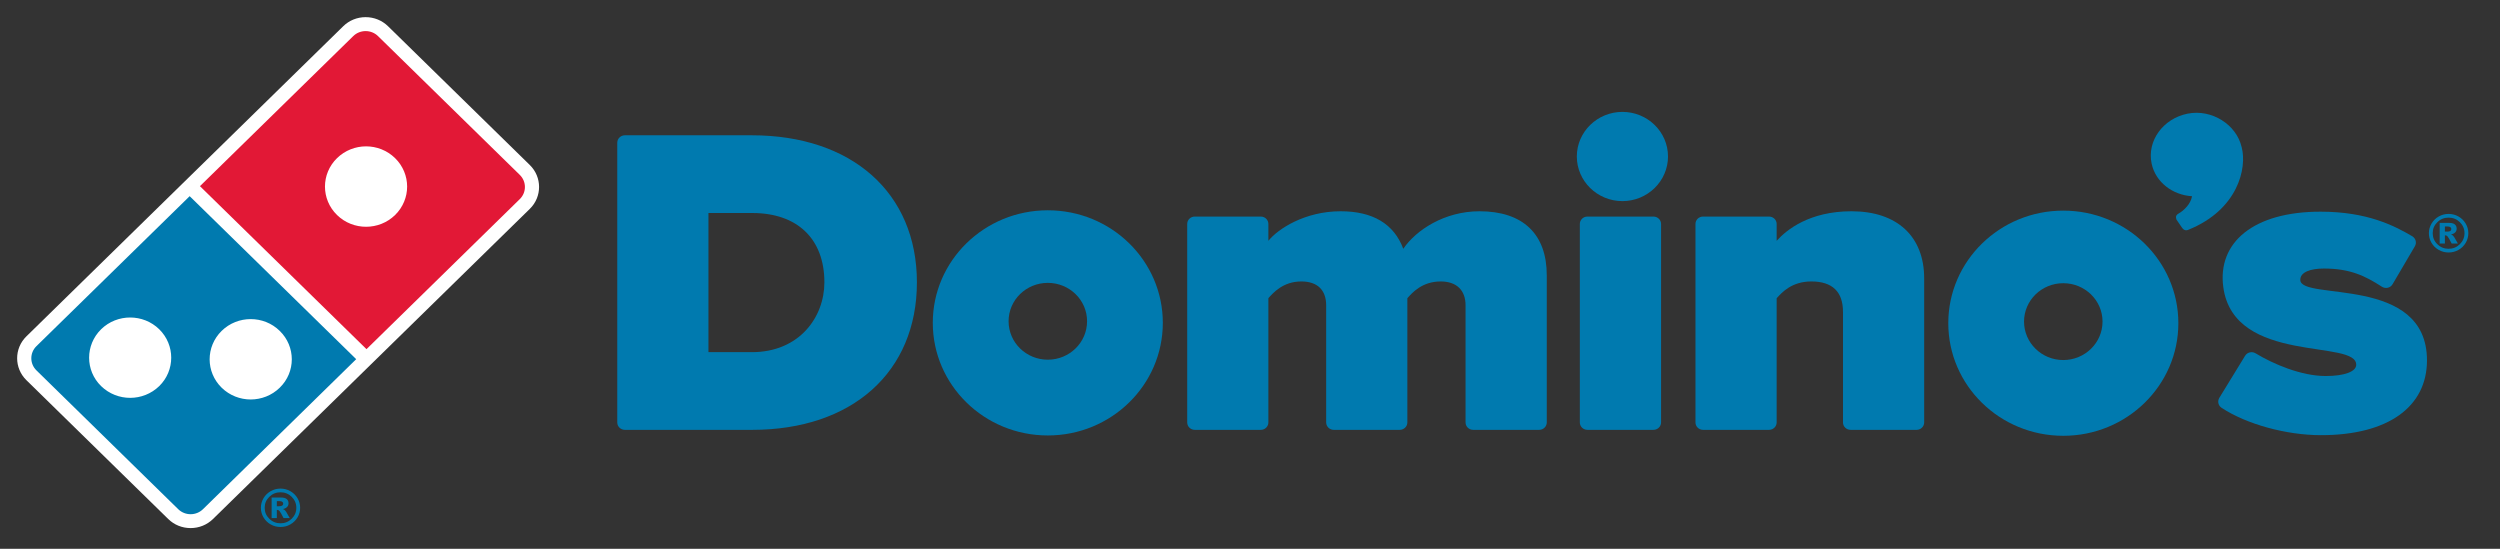
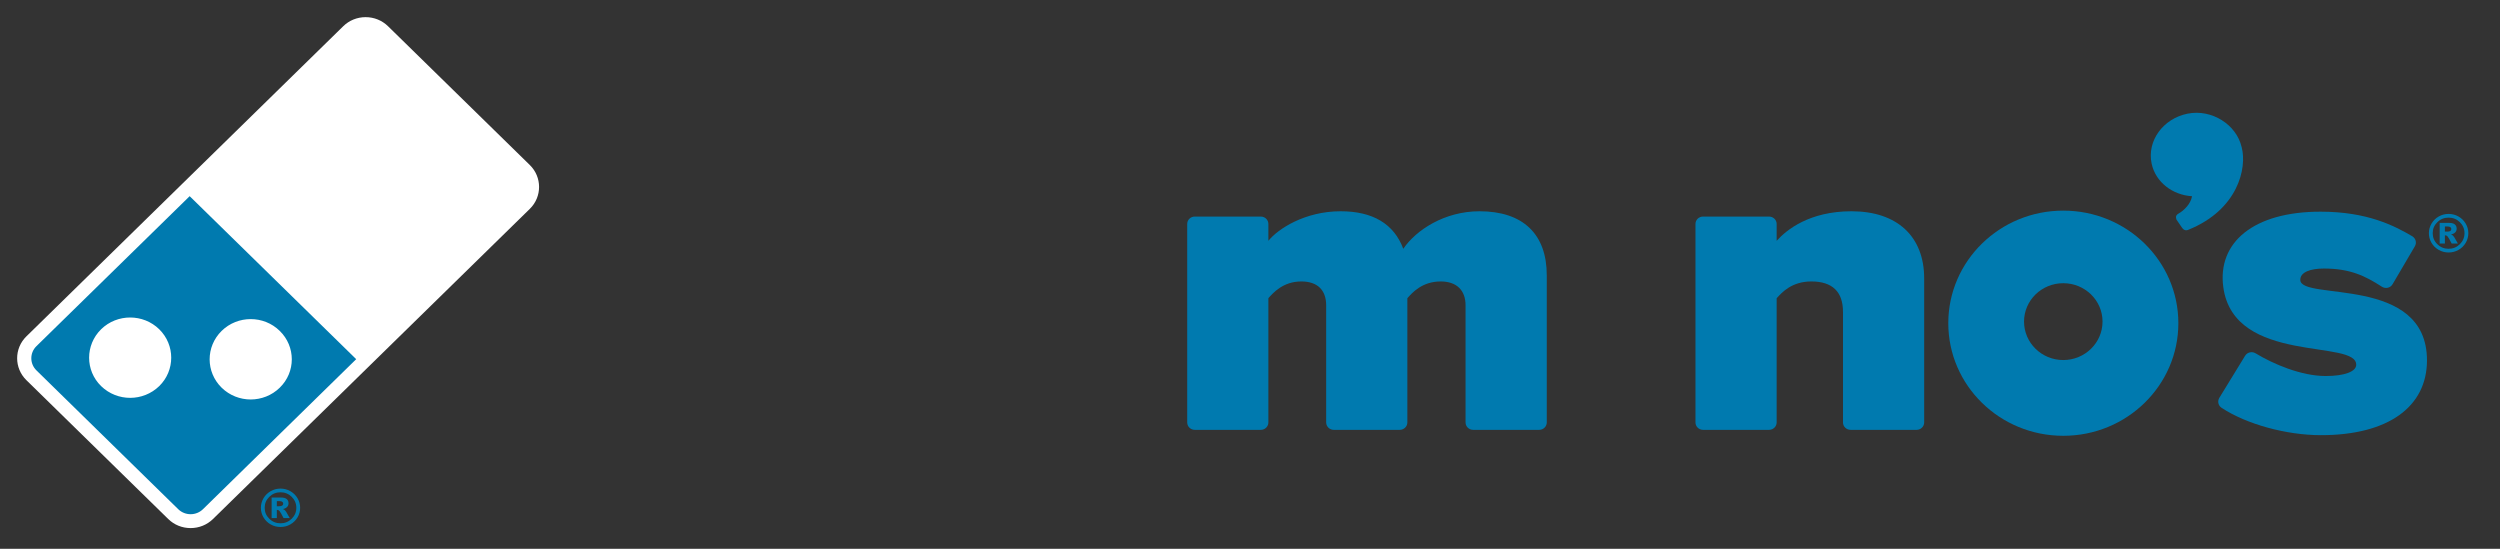
<svg xmlns="http://www.w3.org/2000/svg" width="164" height="36" viewBox="0 0 164 36" fill="none">
  <rect x="0" y="0" width="164" height="36" fill="#333333" stroke="none" />
  <path fill-rule="evenodd" clip-rule="evenodd" d="M34.756 10.825L25.455 1.721C25.062 1.337 24.54 1.125 23.985 1.125C23.43 1.125 22.907 1.337 22.516 1.721L1.733 22.064C0.922 22.857 0.922 24.147 1.733 24.941L11.034 34.046C11.427 34.431 11.948 34.642 12.503 34.642C13.058 34.642 13.581 34.431 13.973 34.046L34.756 13.702C35.566 12.909 35.566 11.618 34.756 10.825Z" fill="white" />
-   <path fill-rule="evenodd" clip-rule="evenodd" d="M25.919 14.104C25.392 14.619 24.701 14.876 24.013 14.876C23.325 14.876 22.635 14.619 22.108 14.104C21.583 13.59 21.318 12.914 21.318 12.24C21.318 11.565 21.583 10.888 22.108 10.375C22.635 9.861 23.324 9.601 24.013 9.601C24.701 9.601 25.392 9.859 25.919 10.375C26.443 10.888 26.708 11.565 26.708 12.24C26.708 12.913 26.443 13.59 25.919 14.104ZM34.098 11.472L24.797 2.368C24.348 1.93 23.622 1.93 23.173 2.368L13.117 12.212L24.042 22.905L34.098 13.062C34.547 12.623 34.547 11.911 34.098 11.472Z" fill="#E21836" />
  <path fill-rule="evenodd" clip-rule="evenodd" d="M14.541 21.706C15.067 21.19 15.758 20.933 16.446 20.933C17.135 20.933 17.826 21.19 18.35 21.706C18.879 22.221 19.142 22.895 19.142 23.572C19.142 24.245 18.879 24.92 18.35 25.434C17.826 25.947 17.135 26.205 16.446 26.206C15.757 26.206 15.067 25.947 14.541 25.434C14.015 24.919 13.752 24.243 13.752 23.572C13.752 22.896 14.015 22.221 14.541 21.706ZM10.445 25.329C9.918 25.841 9.228 26.099 8.539 26.099C7.849 26.099 7.16 25.841 6.634 25.329C6.107 24.816 5.846 24.14 5.846 23.465C5.846 22.791 6.108 22.116 6.634 21.599C7.16 21.085 7.849 20.828 8.539 20.828C9.228 20.828 9.919 21.085 10.445 21.599C10.97 22.116 11.233 22.791 11.232 23.464C11.232 24.139 10.97 24.816 10.445 25.329ZM2.391 22.707C1.942 23.146 1.942 23.858 2.391 24.297L11.691 33.403C11.916 33.622 12.209 33.732 12.504 33.732C12.797 33.732 13.091 33.622 13.315 33.403L23.367 23.562L12.442 12.869L2.391 22.707Z" fill="#007AAF" />
  <path fill-rule="evenodd" clip-rule="evenodd" d="M18.16 33.209H18.309C18.407 33.209 18.477 33.194 18.518 33.163C18.558 33.131 18.579 33.091 18.579 33.04C18.579 32.991 18.558 32.95 18.52 32.919C18.48 32.887 18.415 32.873 18.322 32.873H18.16V33.209ZM17.818 32.638H18.433C18.607 32.638 18.733 32.673 18.811 32.742C18.89 32.81 18.928 32.902 18.928 33.017C18.928 33.107 18.899 33.187 18.839 33.251C18.781 33.318 18.686 33.366 18.558 33.395C18.611 33.416 18.648 33.436 18.675 33.458C18.709 33.49 18.745 33.534 18.784 33.595C18.786 33.599 18.86 33.73 19.007 33.985H18.601C18.471 33.728 18.383 33.574 18.337 33.525C18.292 33.475 18.247 33.451 18.201 33.451C18.192 33.451 18.178 33.451 18.16 33.454V33.985H17.818V32.638ZM19.439 33.31C19.439 33.03 19.338 32.791 19.136 32.592C18.931 32.394 18.688 32.294 18.401 32.294C18.114 32.294 17.869 32.394 17.667 32.592C17.463 32.791 17.363 33.03 17.363 33.31C17.363 33.591 17.463 33.831 17.667 34.029C17.869 34.229 18.114 34.328 18.401 34.328C18.688 34.328 18.931 34.229 19.136 34.029C19.338 33.831 19.439 33.591 19.439 33.31ZM19.689 33.31C19.689 33.536 19.632 33.747 19.517 33.943C19.401 34.136 19.243 34.29 19.045 34.403C18.846 34.515 18.631 34.57 18.401 34.57C18.171 34.57 17.957 34.515 17.757 34.403C17.559 34.29 17.402 34.136 17.287 33.943C17.172 33.747 17.114 33.536 17.114 33.31C17.114 33.087 17.172 32.876 17.287 32.682C17.402 32.486 17.559 32.333 17.757 32.22C17.957 32.107 18.171 32.052 18.401 32.052C18.631 32.052 18.846 32.107 19.045 32.22C19.243 32.333 19.401 32.486 19.517 32.682C19.632 32.876 19.689 33.087 19.689 33.31Z" fill="#007AAF" />
-   <path fill-rule="evenodd" clip-rule="evenodd" d="M49.318 23.102H46.475V13.973H49.345C52.31 13.973 54.08 15.672 54.08 18.522C54.08 20.797 52.445 23.102 49.318 23.102ZM49.318 8.875H40.993C40.716 8.875 40.493 9.093 40.493 9.364V27.713C40.493 27.98 40.716 28.198 40.993 28.198H49.345C55.906 28.198 60.149 24.401 60.149 18.522C60.149 12.66 55.895 8.875 49.318 8.875Z" fill="#007AAF" />
  <path fill-rule="evenodd" clip-rule="evenodd" d="M97.056 13.859C94.757 13.859 92.89 15.094 92.055 16.321C91.444 14.686 90.058 13.859 87.944 13.859C85.599 13.859 83.827 15.019 83.206 15.798V14.693C83.206 14.422 82.984 14.207 82.709 14.207H78.377C78.102 14.207 77.881 14.422 77.881 14.693V27.712C77.881 27.978 78.102 28.198 78.377 28.198H82.709C82.984 28.198 83.206 27.978 83.206 27.712V19.562C83.521 19.207 84.171 18.463 85.368 18.463C86.416 18.463 86.997 19.02 86.997 20.029V27.712C86.997 27.978 87.219 28.198 87.494 28.198H91.824C92.098 28.198 92.323 27.978 92.323 27.712V19.564C92.636 19.207 93.288 18.463 94.51 18.463C95.547 18.463 96.141 19.034 96.141 20.029V27.712C96.141 27.978 96.361 28.198 96.638 28.198H100.971C101.245 28.198 101.468 27.978 101.468 27.712V18.06C101.468 15.349 99.902 13.859 97.056 13.859Z" fill="#007AAF" />
-   <path fill-rule="evenodd" clip-rule="evenodd" d="M108.466 14.207H104.136C103.859 14.207 103.637 14.424 103.637 14.693V27.712C103.637 27.98 103.859 28.198 104.136 28.198H108.466C108.741 28.198 108.966 27.98 108.966 27.712V14.693C108.966 14.424 108.741 14.207 108.466 14.207Z" fill="#007AAF" />
-   <path fill-rule="evenodd" clip-rule="evenodd" d="M106.432 7.34C104.783 7.34 103.44 8.652 103.44 10.264C103.44 11.881 104.783 13.193 106.432 13.193C108.078 13.193 109.421 11.881 109.421 10.264C109.421 8.652 108.078 7.34 106.432 7.34Z" fill="#007AAF" />
  <path fill-rule="evenodd" clip-rule="evenodd" d="M121.46 13.859C118.7 13.859 117.197 15.074 116.549 15.798V14.693C116.549 14.422 116.324 14.207 116.05 14.207H111.72C111.445 14.207 111.223 14.422 111.223 14.693V27.712C111.223 27.978 111.445 28.198 111.72 28.198H116.05C116.324 28.198 116.549 27.978 116.549 27.712V19.564C116.894 19.181 117.539 18.463 118.826 18.463C120.203 18.463 120.9 19.137 120.9 20.46V27.712C120.9 27.978 121.122 28.198 121.399 28.198H125.729C126.004 28.198 126.226 27.978 126.226 27.712V18.263C126.226 15.503 124.445 13.859 121.46 13.859Z" fill="#007AAF" />
-   <path fill-rule="evenodd" clip-rule="evenodd" d="M68.736 23.596C67.315 23.596 66.163 22.469 66.163 21.073C66.163 19.681 67.315 18.556 68.736 18.556C70.158 18.556 71.312 19.681 71.312 21.073C71.312 22.469 70.158 23.596 68.736 23.596ZM68.736 13.795C64.568 13.795 61.191 17.103 61.191 21.177C61.191 25.259 64.568 28.566 68.736 28.566C72.904 28.566 76.281 25.259 76.281 21.177C76.281 17.103 72.904 13.795 68.736 13.795Z" fill="#007AAF" />
  <path fill-rule="evenodd" clip-rule="evenodd" d="M135.35 23.619C133.929 23.619 132.777 22.487 132.777 21.095C132.777 19.705 133.929 18.578 135.35 18.578C136.774 18.578 137.926 19.705 137.926 21.095C137.926 22.487 136.774 23.619 135.35 23.619ZM135.351 13.817C131.185 13.817 127.808 17.122 127.808 21.201C127.808 25.283 131.185 28.588 135.351 28.588C139.519 28.588 142.9 25.283 142.9 21.201C142.9 17.122 139.519 13.817 135.351 13.817Z" fill="#007AAF" />
  <path fill-rule="evenodd" clip-rule="evenodd" d="M147.059 9.683V9.679C147.054 9.665 147.053 9.653 147.05 9.641H147.048C146.715 8.186 145.098 7.134 143.501 7.457C141.89 7.783 140.833 9.249 141.146 10.729C141.404 11.947 142.513 12.794 143.797 12.872C143.717 13.372 143.264 13.819 142.891 14.024C142.639 14.162 142.79 14.427 142.79 14.427L143.12 14.907C143.217 15.069 143.363 15.151 143.534 15.082C146.839 13.757 147.403 10.998 147.059 9.683Z" fill="#007AAF" />
  <path fill-rule="evenodd" clip-rule="evenodd" d="M150.9 18.369C150.886 17.847 151.58 17.616 152.445 17.616C154.168 17.616 155.152 18.098 156.249 18.807C156.364 18.882 156.506 18.906 156.64 18.876C156.774 18.845 156.888 18.759 156.956 18.64L158.418 16.151C158.55 15.922 158.472 15.63 158.24 15.495C157.039 14.793 155.277 13.886 152.223 13.886C147.814 13.886 145.454 15.916 145.848 18.836C146.543 23.969 154.695 22.209 154.566 23.962C154.538 24.367 153.817 24.667 152.567 24.667C150.954 24.667 149.12 23.877 147.964 23.176C147.85 23.106 147.71 23.086 147.58 23.119C147.449 23.152 147.339 23.233 147.272 23.35L145.582 26.107C145.454 26.33 145.519 26.611 145.735 26.752C147.359 27.825 149.978 28.547 152.252 28.547C156.663 28.547 159.207 26.691 159.21 23.641C159.21 18.015 150.936 19.758 150.9 18.369Z" fill="#007AAF" />
  <path fill-rule="evenodd" clip-rule="evenodd" d="M160.385 15.195H160.535C160.633 15.195 160.704 15.18 160.746 15.149C160.785 15.117 160.806 15.077 160.806 15.026C160.806 14.976 160.785 14.935 160.748 14.904C160.707 14.872 160.641 14.857 160.548 14.857H160.385V15.195ZM160.042 14.622H160.66C160.835 14.622 160.962 14.657 161.04 14.726C161.119 14.794 161.157 14.887 161.157 15.002C161.157 15.093 161.128 15.173 161.068 15.238C161.009 15.305 160.914 15.353 160.785 15.383C160.839 15.403 160.876 15.424 160.903 15.446C160.937 15.478 160.973 15.522 161.013 15.583C161.015 15.587 161.089 15.719 161.237 15.975H160.829C160.698 15.717 160.609 15.563 160.563 15.513C160.518 15.463 160.473 15.438 160.427 15.438C160.417 15.438 160.404 15.438 160.385 15.442V15.975H160.042V14.622ZM161.671 15.297C161.671 15.015 161.569 14.776 161.366 14.575C161.161 14.376 160.916 14.276 160.628 14.276C160.339 14.276 160.093 14.376 159.89 14.575C159.685 14.776 159.585 15.015 159.585 15.297C159.585 15.58 159.685 15.821 159.89 16.02C160.093 16.22 160.339 16.32 160.628 16.32C160.916 16.32 161.161 16.22 161.366 16.02C161.569 15.821 161.671 15.58 161.671 15.297ZM161.922 15.297C161.922 15.524 161.864 15.736 161.749 15.933C161.633 16.127 161.474 16.282 161.275 16.395C161.075 16.508 160.859 16.563 160.628 16.563C160.397 16.563 160.182 16.508 159.981 16.395C159.782 16.282 159.625 16.127 159.509 15.933C159.393 15.736 159.335 15.524 159.335 15.297C159.335 15.073 159.393 14.861 159.509 14.666C159.625 14.469 159.782 14.315 159.981 14.202C160.182 14.089 160.397 14.033 160.628 14.033C160.859 14.033 161.075 14.089 161.275 14.202C161.474 14.315 161.633 14.469 161.749 14.666C161.864 14.861 161.922 15.073 161.922 15.297Z" fill="#007AAF" />
</svg>